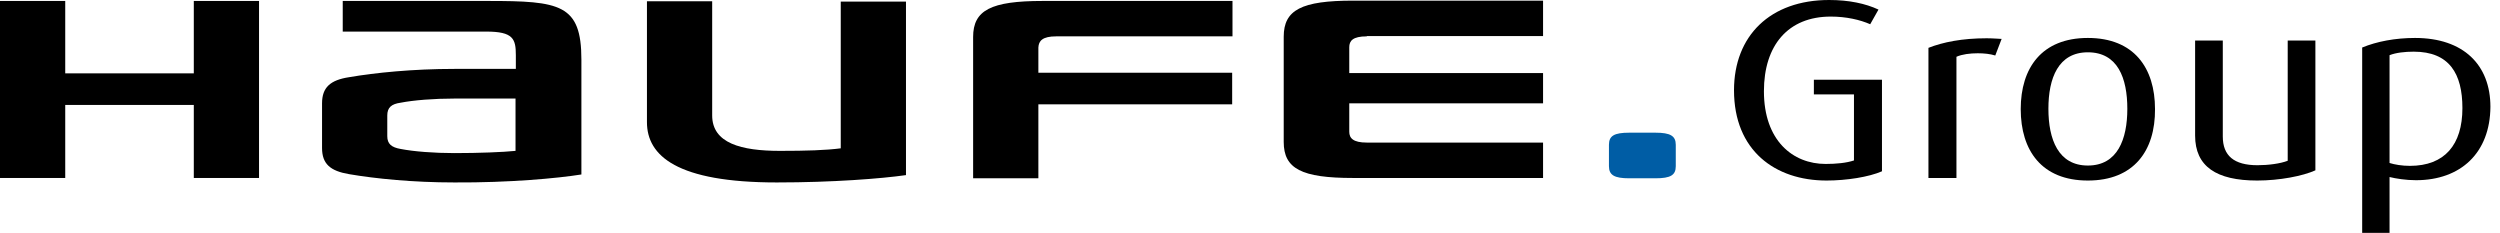
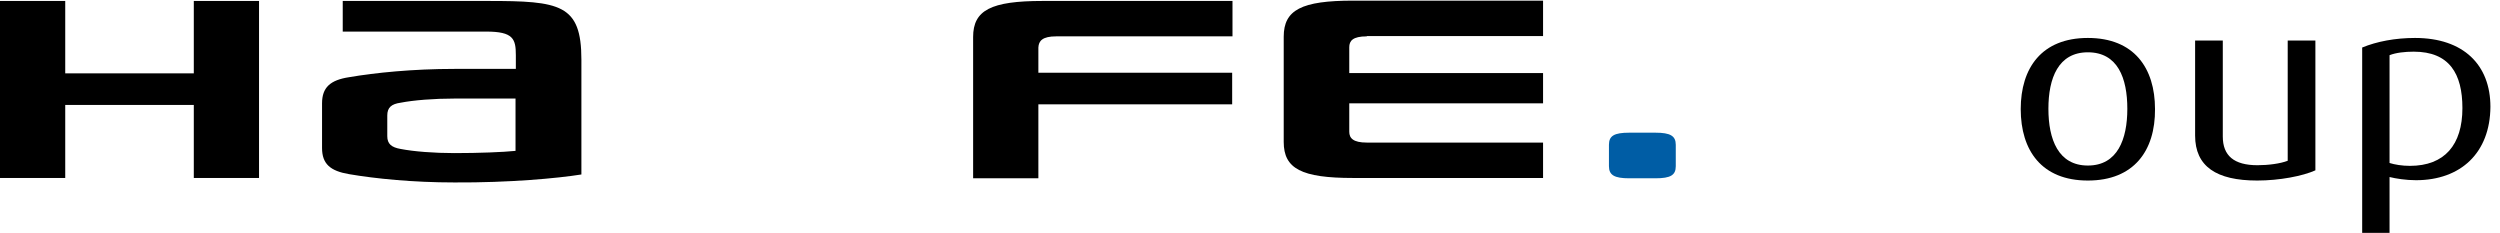
<svg xmlns="http://www.w3.org/2000/svg" width="204px" height="19px" viewBox="0 0 204 19" version="1.1">
  <title>16132_LO_Haufe_Group_RGB_pos_en</title>
  <desc>Created with Sketch.</desc>
  <defs />
  <g id="1440px-(content-1280px)" stroke="none" stroke-width="1" fill="none" fill-rule="evenodd">
    <g id="[0.0.0]Home" transform="translate(-109, -35)" fill-rule="nonzero">
      <g id="16132_LO_Haufe_Group_RGB_pos_en" transform="translate(109, 35)">
-         <path d="M63.386,14.888 C55.258,14.888 52.791,12.727 52.791,9.968 L52.791,0.104 L58.114,0.104 L58.114,9.422 C58.114,11.686 60.477,12.311 63.645,12.311 C65.801,12.311 67.411,12.259 68.605,12.103 L68.605,0.13 L73.928,0.13 L73.928,14.289 C71.929,14.575 67.956,14.888 63.386,14.888 Z" id="Shape" fill="#000000" />
        <polygon id="Shape" fill="#000000" points="15.814 14.523 15.814 8.563 5.323 8.563 5.323 14.523 0 14.523 0 0.078 5.323 0.078 5.323 5.986 15.814 5.986 15.814 0.078 21.137 0.078 21.137 14.523" />
        <path d="M86.185,2.967 L100.571,2.967 L100.571,0.078 L85.068,0.078 C80.861,0.078 79.407,0.833 79.407,3.019 L79.407,14.549 L84.731,14.549 L84.731,8.511 L100.545,8.511 L100.545,5.934 L84.731,5.934 L84.731,3.878 C84.757,3.332 85.068,2.967 86.185,2.967 Z" id="Shape" fill="#000000" />
        <path d="M111.529,2.967 C110.386,2.967 110.1,3.332 110.1,3.852 L110.1,5.96 L125.914,5.96 L125.914,8.433 L110.1,8.433 L110.1,10.749 C110.1,11.27 110.412,11.634 111.529,11.634 L125.914,11.634 L125.914,14.523 L110.412,14.523 C106.205,14.523 104.751,13.768 104.751,11.582 L104.751,2.993 C104.751,0.807 106.205,0.052 110.412,0.052 L125.914,0.052 L125.914,2.941 L111.529,2.941 L111.529,2.967 Z" id="Shape" fill="#000000" />
        <path d="M131.29,11.816 C131.29,11.088 131.705,10.827 132.951,10.827 L135.081,10.827 C136.301,10.827 136.743,11.088 136.743,11.816 L136.743,13.56 C136.743,14.289 136.327,14.549 135.081,14.549 L132.951,14.549 C131.731,14.549 131.29,14.289 131.29,13.56 L131.29,11.816 Z" id="Shape" fill="#005DA5" />
        <path d="M37.081,5.622 C33.679,5.622 30.615,5.934 28.486,6.299 C26.954,6.533 26.279,7.132 26.279,8.433 L26.279,12.077 C26.279,13.378 26.954,13.951 28.486,14.211 C30.615,14.575 33.679,14.888 37.081,14.888 C41.547,14.914 45.494,14.549 47.442,14.237 L47.442,4.867 C47.442,0.338 45.702,0.078 39.808,0.078 L27.967,0.078 L27.967,2.577 L39.678,2.577 C41.885,2.577 42.093,3.175 42.093,4.503 L42.093,5.622 L37.081,5.622 Z M37.081,12.493 C35.419,12.493 33.757,12.363 32.693,12.155 C31.94,12.025 31.602,11.738 31.602,11.114 L31.602,9.422 C31.602,8.771 31.94,8.485 32.693,8.381 C33.757,8.173 35.419,8.042 37.081,8.042 L42.067,8.042 L42.067,12.311 C41.054,12.415 39.08,12.493 37.081,12.493 L37.081,12.493 Z" id="Shape" fill="#000000" />
-         <path d="M149.051,14.732 C144.844,14.732 141.495,12.285 141.495,7.366 C141.495,2.915 144.455,0 149.259,0 C150.869,0 152.219,0.286 153.284,0.781 L152.609,1.978 C151.778,1.614 150.661,1.353 149.389,1.353 C145.909,1.353 143.936,3.696 143.936,7.444 C143.936,11.478 146.299,13.378 148.973,13.378 C149.83,13.378 150.661,13.3 151.284,13.092 L151.284,7.704 L148.012,7.704 L148.012,6.507 L153.569,6.507 L153.569,13.977 C152.505,14.445 150.661,14.732 149.051,14.732 Z" id="Shape" fill="#000000" />
-         <path d="M162.814,4.529 C162.398,4.399 161.905,4.347 161.385,4.347 C160.762,4.347 160.113,4.425 159.646,4.633 L159.646,14.523 L157.361,14.523 L157.361,3.904 C158.555,3.436 160.113,3.123 162.112,3.123 C162.632,3.123 163.203,3.175 163.333,3.175 L162.814,4.529 Z" id="Shape" fill="#000000" />
        <path d="M170.37,14.732 C166.605,14.732 164.891,12.285 164.891,8.901 C164.891,5.544 166.605,3.097 170.37,3.097 C174.135,3.097 175.849,5.544 175.849,8.901 C175.875,12.285 174.135,14.732 170.37,14.732 Z M170.37,4.268 C167.955,4.268 167.15,6.377 167.15,8.875 C167.15,11.374 167.955,13.508 170.37,13.508 C172.785,13.508 173.59,11.374 173.59,8.875 C173.59,6.377 172.811,4.268 170.37,4.268 Z" id="Shape" fill="#000000" />
        <path d="M184.185,14.732 C180.861,14.732 179.121,13.586 179.121,11.062 L179.121,3.305 L181.38,3.305 L181.38,11.14 C181.38,12.701 182.289,13.482 184.21,13.482 C185.093,13.482 186.08,13.352 186.677,13.118 L186.677,3.305 L188.936,3.305 L188.936,13.899 C187.898,14.367 186.002,14.732 184.185,14.732 Z" id="Shape" fill="#000000" />
        <path d="M197.142,14.705 C196.337,14.705 195.506,14.575 194.987,14.445 L194.987,19 L192.754,19 L192.754,3.878 C193.948,3.384 195.454,3.097 197.064,3.097 C201.037,3.097 203.218,5.31 203.218,8.719 C203.192,12.467 200.803,14.705 197.142,14.705 Z M196.96,4.216 C196.259,4.216 195.506,4.295 194.987,4.503 L194.987,13.3 C195.402,13.43 196,13.534 196.649,13.534 C199.479,13.534 200.933,11.816 200.933,8.823 C200.933,6.012 199.869,4.216 196.96,4.216 Z" id="Shape" fill="#000000" />
      </g>
    </g>
  </g>
</svg>